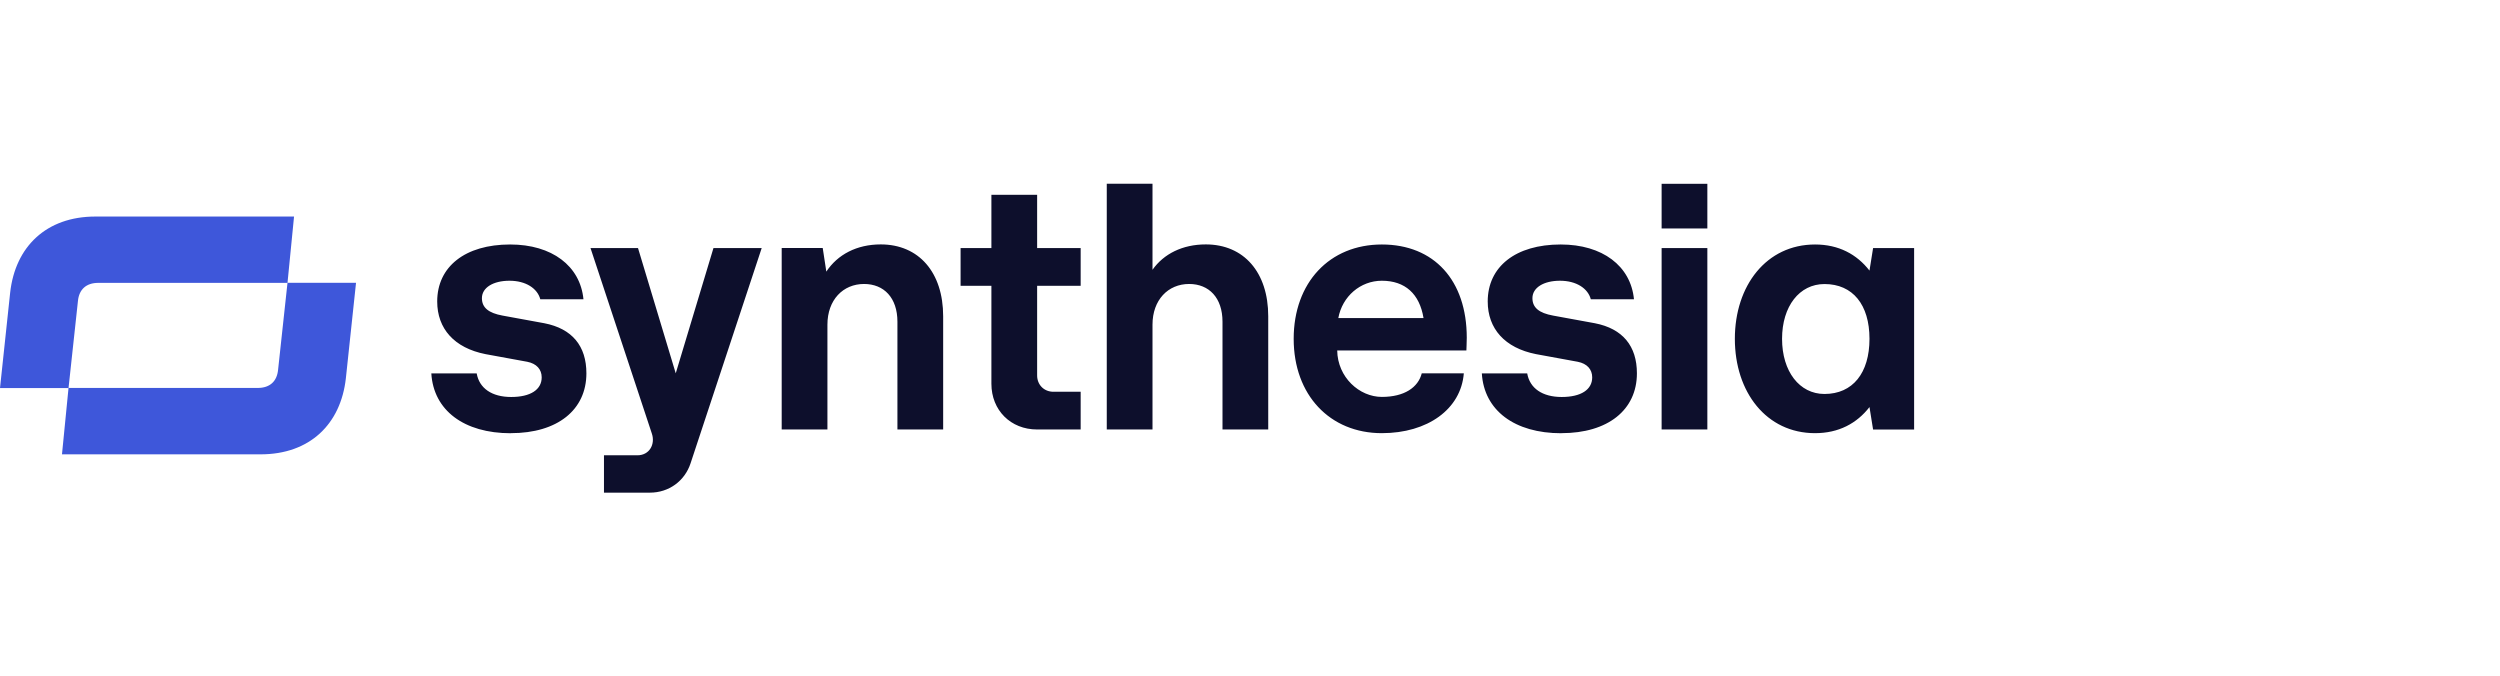
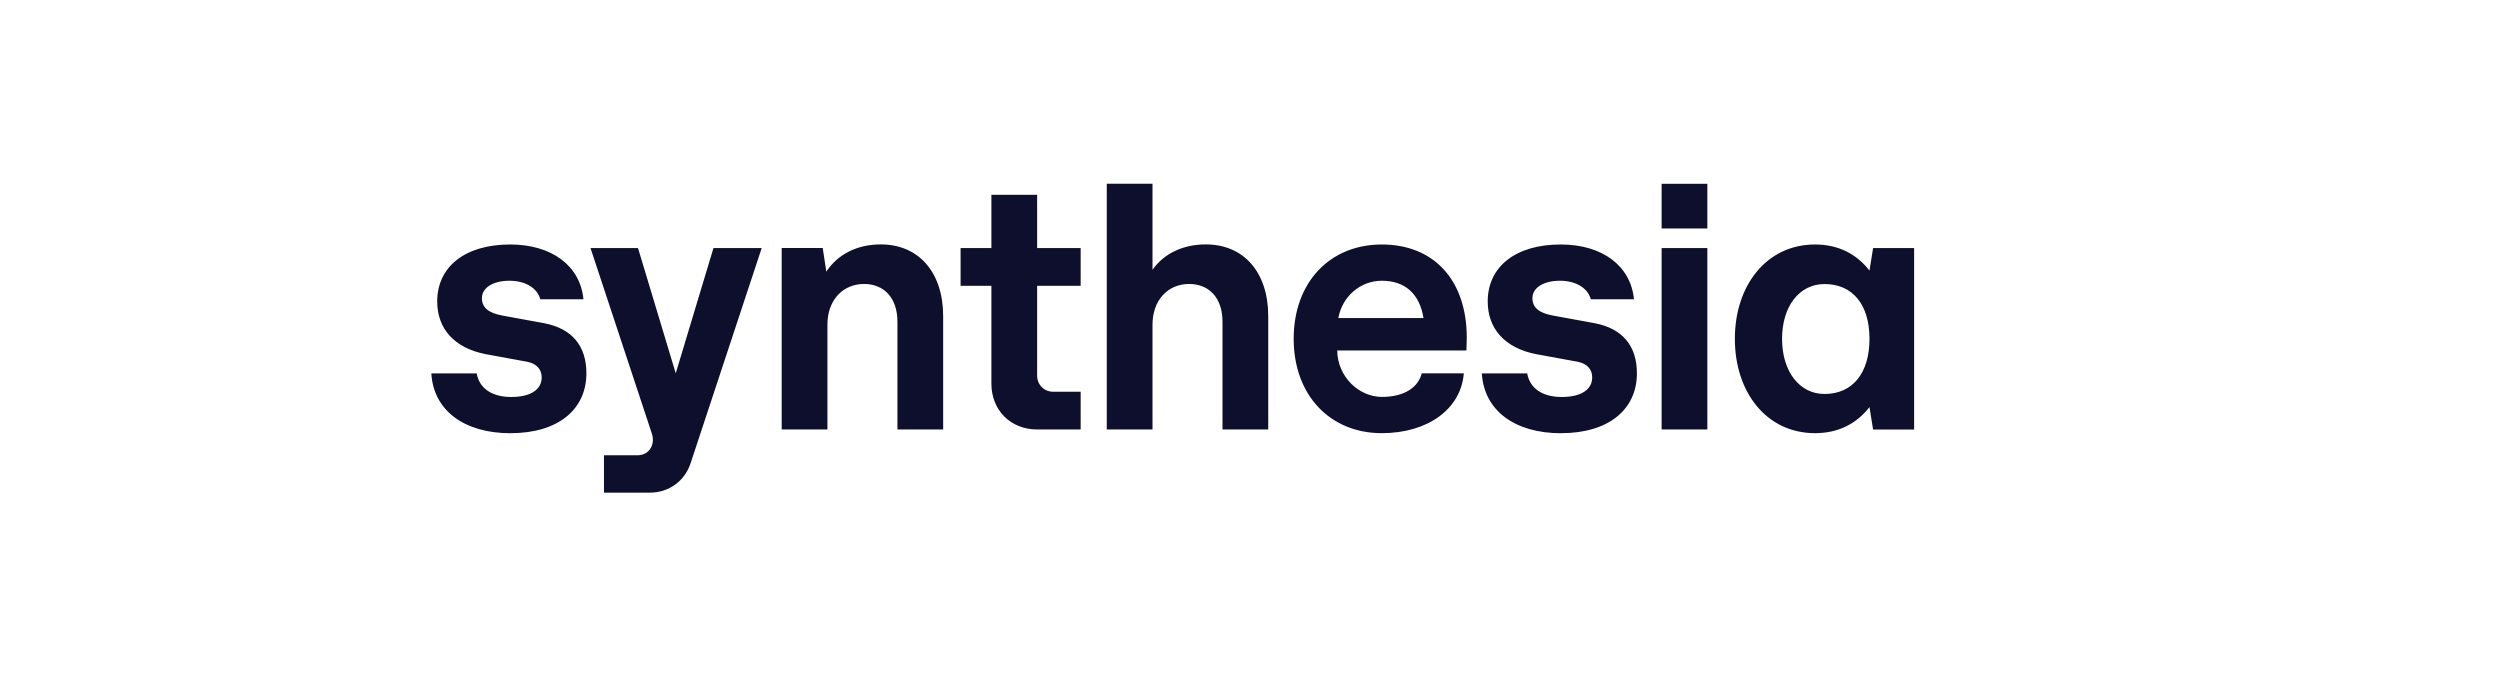
<svg xmlns="http://www.w3.org/2000/svg" id="Layer_3" data-name="Layer 3" viewBox="0 0 340 92">
  <defs>
    <style>
      .cls-1 {
        fill: #3e57da;
      }

      .cls-2 {
        fill: #0d0f2c;
      }
    </style>
  </defs>
  <path class="cls-2" d="M242.36,46.08c0-4.44,2.37-7.45,5.77-7.45,3.85,0,6.12,2.81,6.12,7.45s-2.27,7.5-6.12,7.5c-3.4,0-5.77-3.06-5.77-7.5ZM246.85,58.91c3.21,0,5.68-1.33,7.4-3.55l.49,3.06h5.58v-24.68h-5.58l-.49,3.06c-1.73-2.22-4.19-3.55-7.4-3.55-6.61,0-10.91,5.58-10.91,12.83s4.29,12.83,10.91,12.83ZM225.98,31.07h6.22v-6.07h-6.22v6.07ZM225.98,58.41h6.22v-24.67h-6.22v24.67ZM212.36,58.91c6.32,0,10.26-3.16,10.26-8.14,0-3.7-1.92-6.07-5.72-6.81l-5.68-1.04c-1.92-.35-2.81-1.09-2.81-2.37,0-1.43,1.53-2.37,3.75-2.37s3.8,1.04,4.19,2.52h5.87c-.44-4.54-4.29-7.45-9.97-7.45-6.12,0-9.92,3.01-9.92,7.75,0,3.7,2.32,6.32,6.56,7.16l5.68,1.04c1.28.25,1.97,1.04,1.97,2.12,0,1.68-1.53,2.67-4.15,2.67s-4.34-1.18-4.69-3.21h-6.17c.3,5.03,4.44,8.14,10.81,8.14ZM182.01,43.26c.54-2.96,3.01-5.08,5.92-5.08,3.16,0,5.13,1.78,5.67,5.08h-11.6ZM187.93,58.91c6.22,0,10.76-3.26,11.15-8.14h-5.72c-.49,1.92-2.37,3.21-5.43,3.21s-6.02-2.67-6.07-6.32h17.57c0-.44.05-.89.05-1.73,0-7.8-4.44-12.68-11.55-12.68s-11.99,5.18-11.99,12.83,4.93,12.83,11.99,12.83ZM150.52,58.41h6.22v-14.26c0-3.36,2.12-5.53,4.98-5.53,2.71,0,4.54,1.88,4.54,5.13v14.66h6.22v-15.4c0-5.97-3.31-9.77-8.49-9.77-3.16,0-5.72,1.28-7.25,3.45v-11.7h-6.22v33.41ZM141.05,58.41h5.92v-5.13h-3.7c-1.28,0-2.22-.94-2.22-2.22v-12.19h5.92v-5.13h-5.92v-7.25h-6.22v7.25h-4.19v5.13h4.19v13.32c0,3.6,2.62,6.22,6.22,6.22ZM106.31,58.41h6.22v-14.26c0-3.36,2.12-5.53,4.98-5.53,2.71,0,4.54,1.88,4.54,5.13v14.66h6.22v-15.4c0-5.97-3.31-9.77-8.49-9.77-3.26,0-5.87,1.38-7.4,3.7l-.49-3.21h-5.58v24.68ZM82.12,67h6.27c2.57,0,4.74-1.58,5.53-4l9.67-29.26h-6.56l-5.13,17.03-5.13-17.03h-6.46l8.34,25.22c.49,1.43-.3,2.96-1.97,2.96h-4.54v5.08ZM69.49,58.91c6.32,0,10.26-3.16,10.26-8.14,0-3.7-1.92-6.07-5.72-6.81l-5.68-1.04c-1.92-.35-2.81-1.09-2.81-2.37,0-1.43,1.53-2.37,3.75-2.37s3.8,1.04,4.19,2.52h5.87c-.44-4.54-4.29-7.45-9.97-7.45-6.12,0-9.92,3.01-9.92,7.75,0,3.7,2.32,6.32,6.56,7.16l5.68,1.04c1.28.25,1.97,1.04,1.97,2.12,0,1.68-1.53,2.67-4.15,2.67s-4.34-1.18-4.69-3.21h-6.17c.3,5.03,4.44,8.14,10.81,8.14Z" />
-   <path class="cls-1" d="M8.43,61.79h27.02c6.66,0,10.9-4.09,11.59-10.36l1.38-12.97h-9.32l-1.28,11.83c-.15,1.58-1.13,2.47-2.76,2.47H9.32l-.89,9.02ZM9.32,52.77l1.28-11.83c.15-1.58,1.13-2.47,2.76-2.47h25.74l.89-9.02H12.97c-6.66,0-10.9,4.09-11.59,10.36l-1.38,12.97h9.32Z" />
</svg>